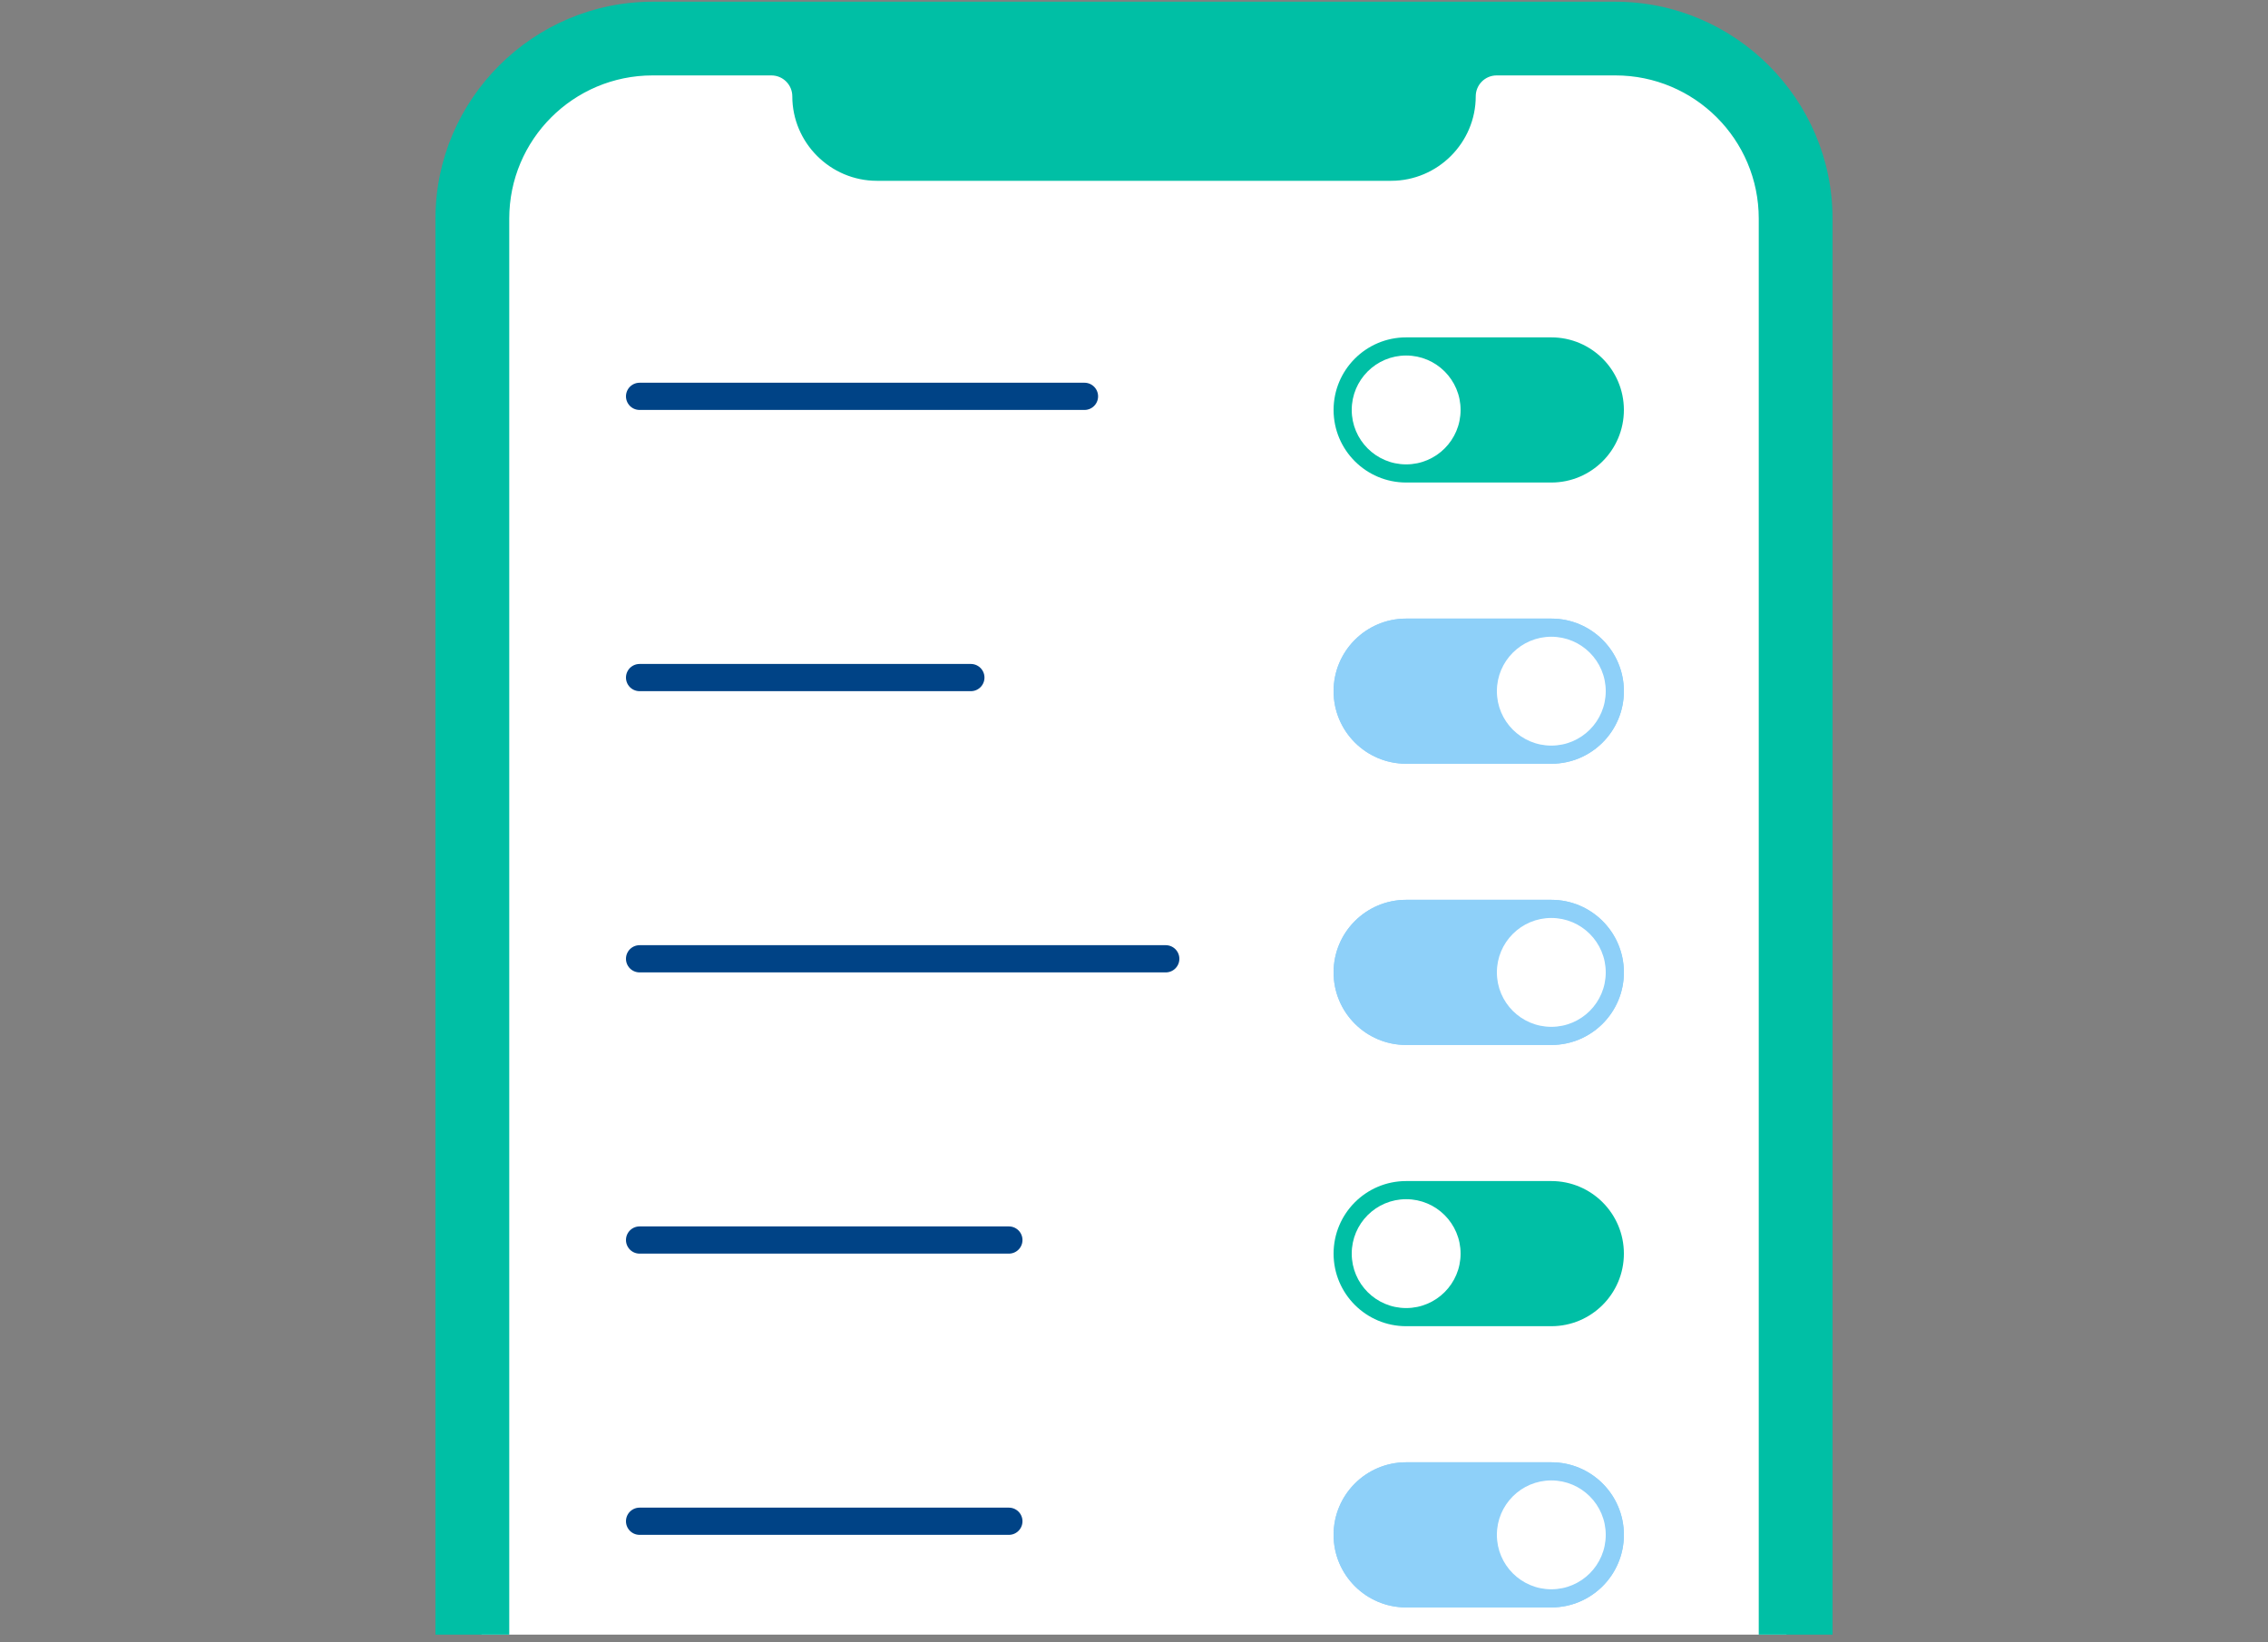
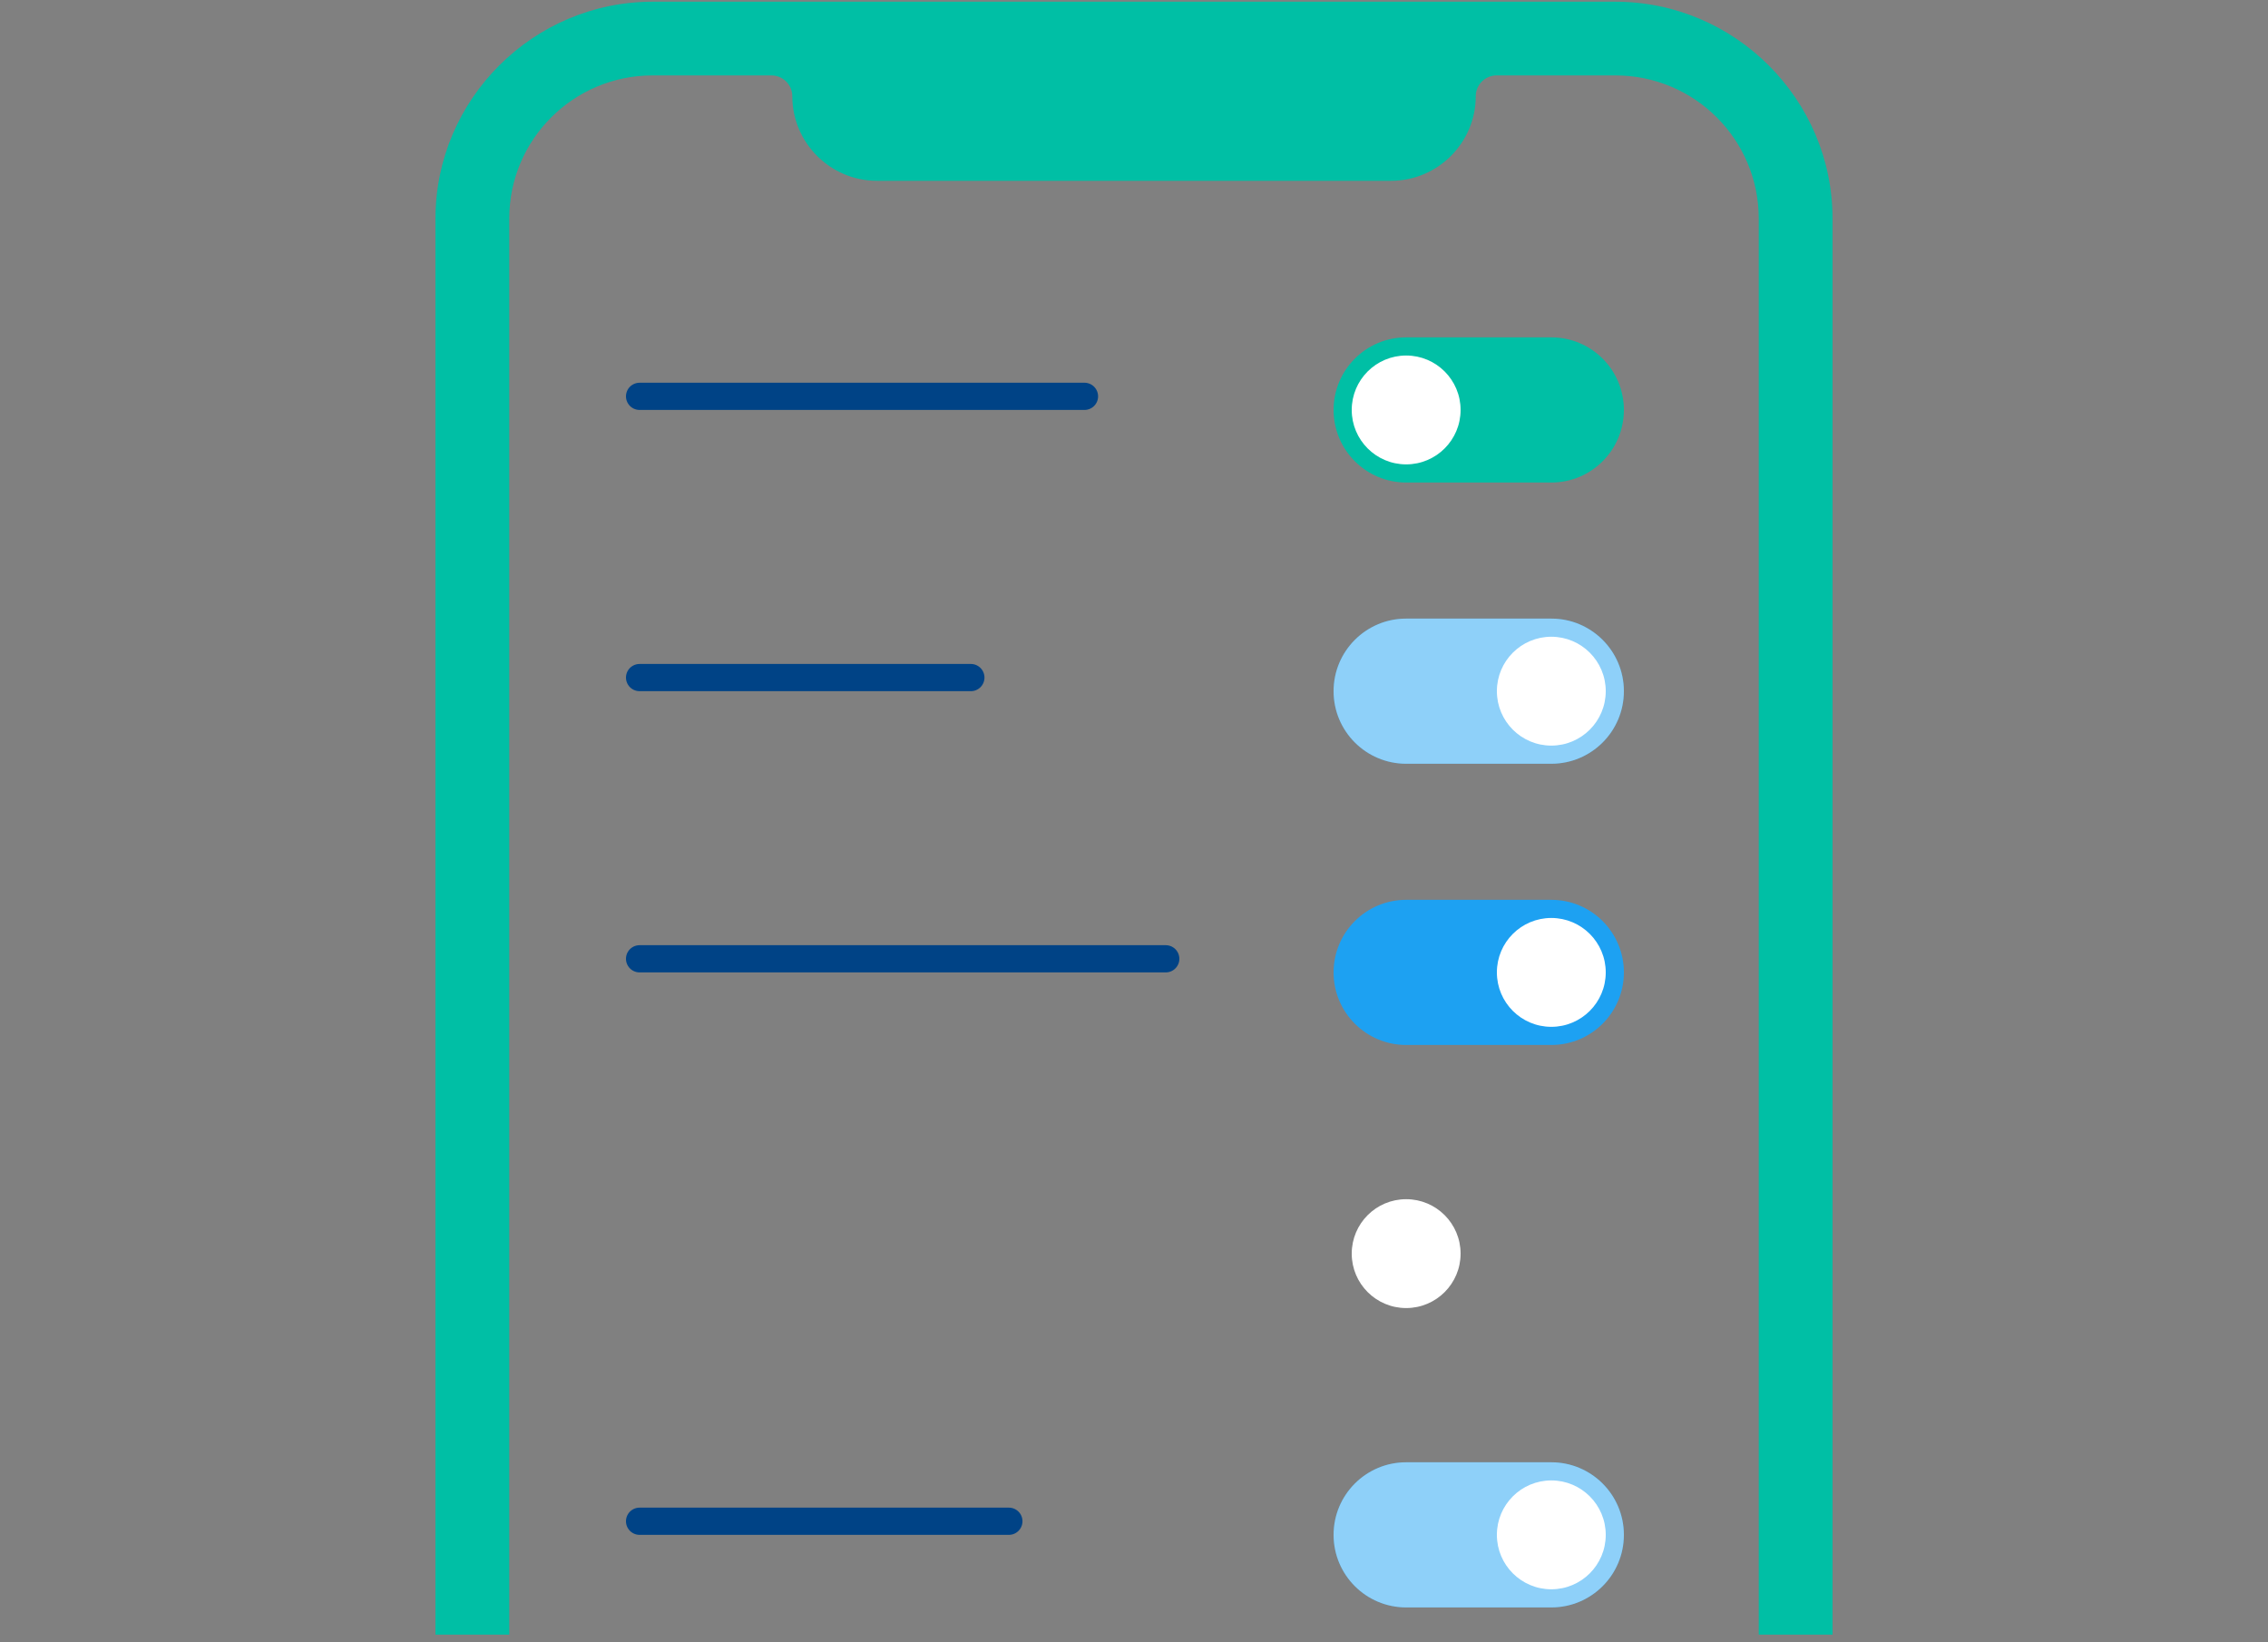
<svg xmlns="http://www.w3.org/2000/svg" width="250" height="181" viewBox="0 0 250 181" fill="none">
  <rect x="0" y="0" width="250" height="181" fill="#808080" stroke="none" />
  <g clip-path="url(#clip0_131_13553)">
-     <path d="M71.939 5.265H178.061C188.469 5.265 196.918 13.704 196.918 24.099V263.279C196.918 273.674 188.469 282.113 178.061 282.113H71.939C61.531 282.113 53.082 273.674 53.082 263.279V24.099C53.082 13.704 61.531 5.265 71.939 5.265Z" fill="white" />
    <mask id="mask0_131_13553" style="mask-type:alpha" maskUnits="userSpaceOnUse" x="53" y="5" width="144" height="278">
      <path d="M71.939 5.265H178.062C188.469 5.265 196.918 13.704 196.918 24.099V263.278C196.918 273.674 188.469 282.113 178.062 282.113H71.939C61.531 282.113 53.082 273.674 53.082 263.278V24.099C53.082 13.704 61.531 5.265 71.939 5.265Z" fill="white" />
    </mask>
    <g mask="url(#mask0_131_13553)">
      <line x1="70.5" y1="43.689" x2="119.541" y2="43.689" stroke="#004386" stroke-width="3" stroke-linecap="round" />
      <line x1="70.5" y1="74.689" x2="107.017" y2="74.689" stroke="#004386" stroke-width="3" stroke-linecap="round" />
      <line x1="70.5" y1="105.689" x2="128.5" y2="105.689" stroke="#004386" stroke-width="3" stroke-linecap="round" />
-       <line x1="70.5" y1="136.689" x2="111.207" y2="136.689" stroke="#004386" stroke-width="3" stroke-linecap="round" />
      <line x1="70.5" y1="167.689" x2="111.207" y2="167.689" stroke="#004386" stroke-width="3" stroke-linecap="round" />
      <path d="M147 45.189C147 40.771 150.582 37.189 155 37.189H171C175.418 37.189 179 40.771 179 45.189C179 49.607 175.418 53.189 171 53.189H155C150.582 53.189 147 49.607 147 45.189Z" fill="#00BFA5" />
      <circle cx="155" cy="45.189" r="6" fill="white" />
      <path d="M147 76.189C147 71.771 150.582 68.189 155 68.189H171C175.418 68.189 179 71.771 179 76.189C179 80.607 175.418 84.189 171 84.189H155C150.582 84.189 147 80.607 147 76.189Z" fill="#1DA1F2" />
      <path d="M147 76.189C147 71.771 150.582 68.189 155 68.189H171C175.418 68.189 179 71.771 179 76.189C179 80.607 175.418 84.189 171 84.189H155C150.582 84.189 147 80.607 147 76.189Z" fill="white" fill-opacity="0.5" />
      <circle cx="171" cy="76.189" r="6" fill="white" />
      <path d="M147 107.189C147 102.771 150.582 99.189 155 99.189H171C175.418 99.189 179 102.771 179 107.189C179 111.607 175.418 115.189 171 115.189H155C150.582 115.189 147 111.607 147 107.189Z" fill="#1DA1F2" />
-       <path d="M147 107.189C147 102.771 150.582 99.189 155 99.189H171C175.418 99.189 179 102.771 179 107.189C179 111.607 175.418 115.189 171 115.189H155C150.582 115.189 147 111.607 147 107.189Z" fill="white" fill-opacity="0.5" />
      <circle cx="171" cy="107.189" r="6" fill="white" />
      <path d="M147 169.189C147 164.771 150.582 161.189 155 161.189H171C175.418 161.189 179 164.771 179 169.189C179 173.607 175.418 177.189 171 177.189H155C150.582 177.189 147 173.607 147 169.189Z" fill="#1DA1F2" />
      <path d="M147 169.189C147 164.771 150.582 161.189 155 161.189H171C175.418 161.189 179 164.771 179 169.189C179 173.607 175.418 177.189 171 177.189H155C150.582 177.189 147 173.607 147 169.189Z" fill="white" fill-opacity="0.5" />
      <circle cx="171" cy="169.189" r="6" fill="white" />
-       <path d="M147 138.189C147 133.771 150.582 130.189 155 130.189H171C175.418 130.189 179 133.771 179 138.189C179 142.607 175.418 146.189 171 146.189H155C150.582 146.189 147 142.607 147 138.189Z" fill="#00BFA5" />
      <circle cx="155" cy="138.189" r="6" fill="white" />
    </g>
    <path d="M178.061 0.189H71.939C58.773 0.189 48 10.95 48 24.099V263.279C48 276.428 58.773 287.189 71.939 287.189H178.061C191.227 287.189 202 276.428 202 263.279V24.099C202 10.95 191.227 0.189 178.061 0.189ZM193.866 263.279C193.866 271.997 186.79 279.065 178.061 279.065H71.939C63.21 279.065 56.134 271.997 56.134 263.279V24.099C56.134 15.381 63.21 8.313 71.939 8.313H85.029C86.302 8.313 87.335 9.345 87.335 10.616C87.335 15.739 91.531 19.93 96.659 19.93H153.344C158.473 19.93 162.669 15.739 162.669 10.616C162.669 9.345 163.702 8.313 164.975 8.313H178.061C186.79 8.313 193.866 15.381 193.866 24.099V263.279Z" fill="#00BFA5" />
  </g>
  <defs>
    <clipPath id="clip0_131_13553">
      <rect width="250" height="180" fill="white" transform="translate(0 0.189)" />
    </clipPath>
  </defs>
</svg>